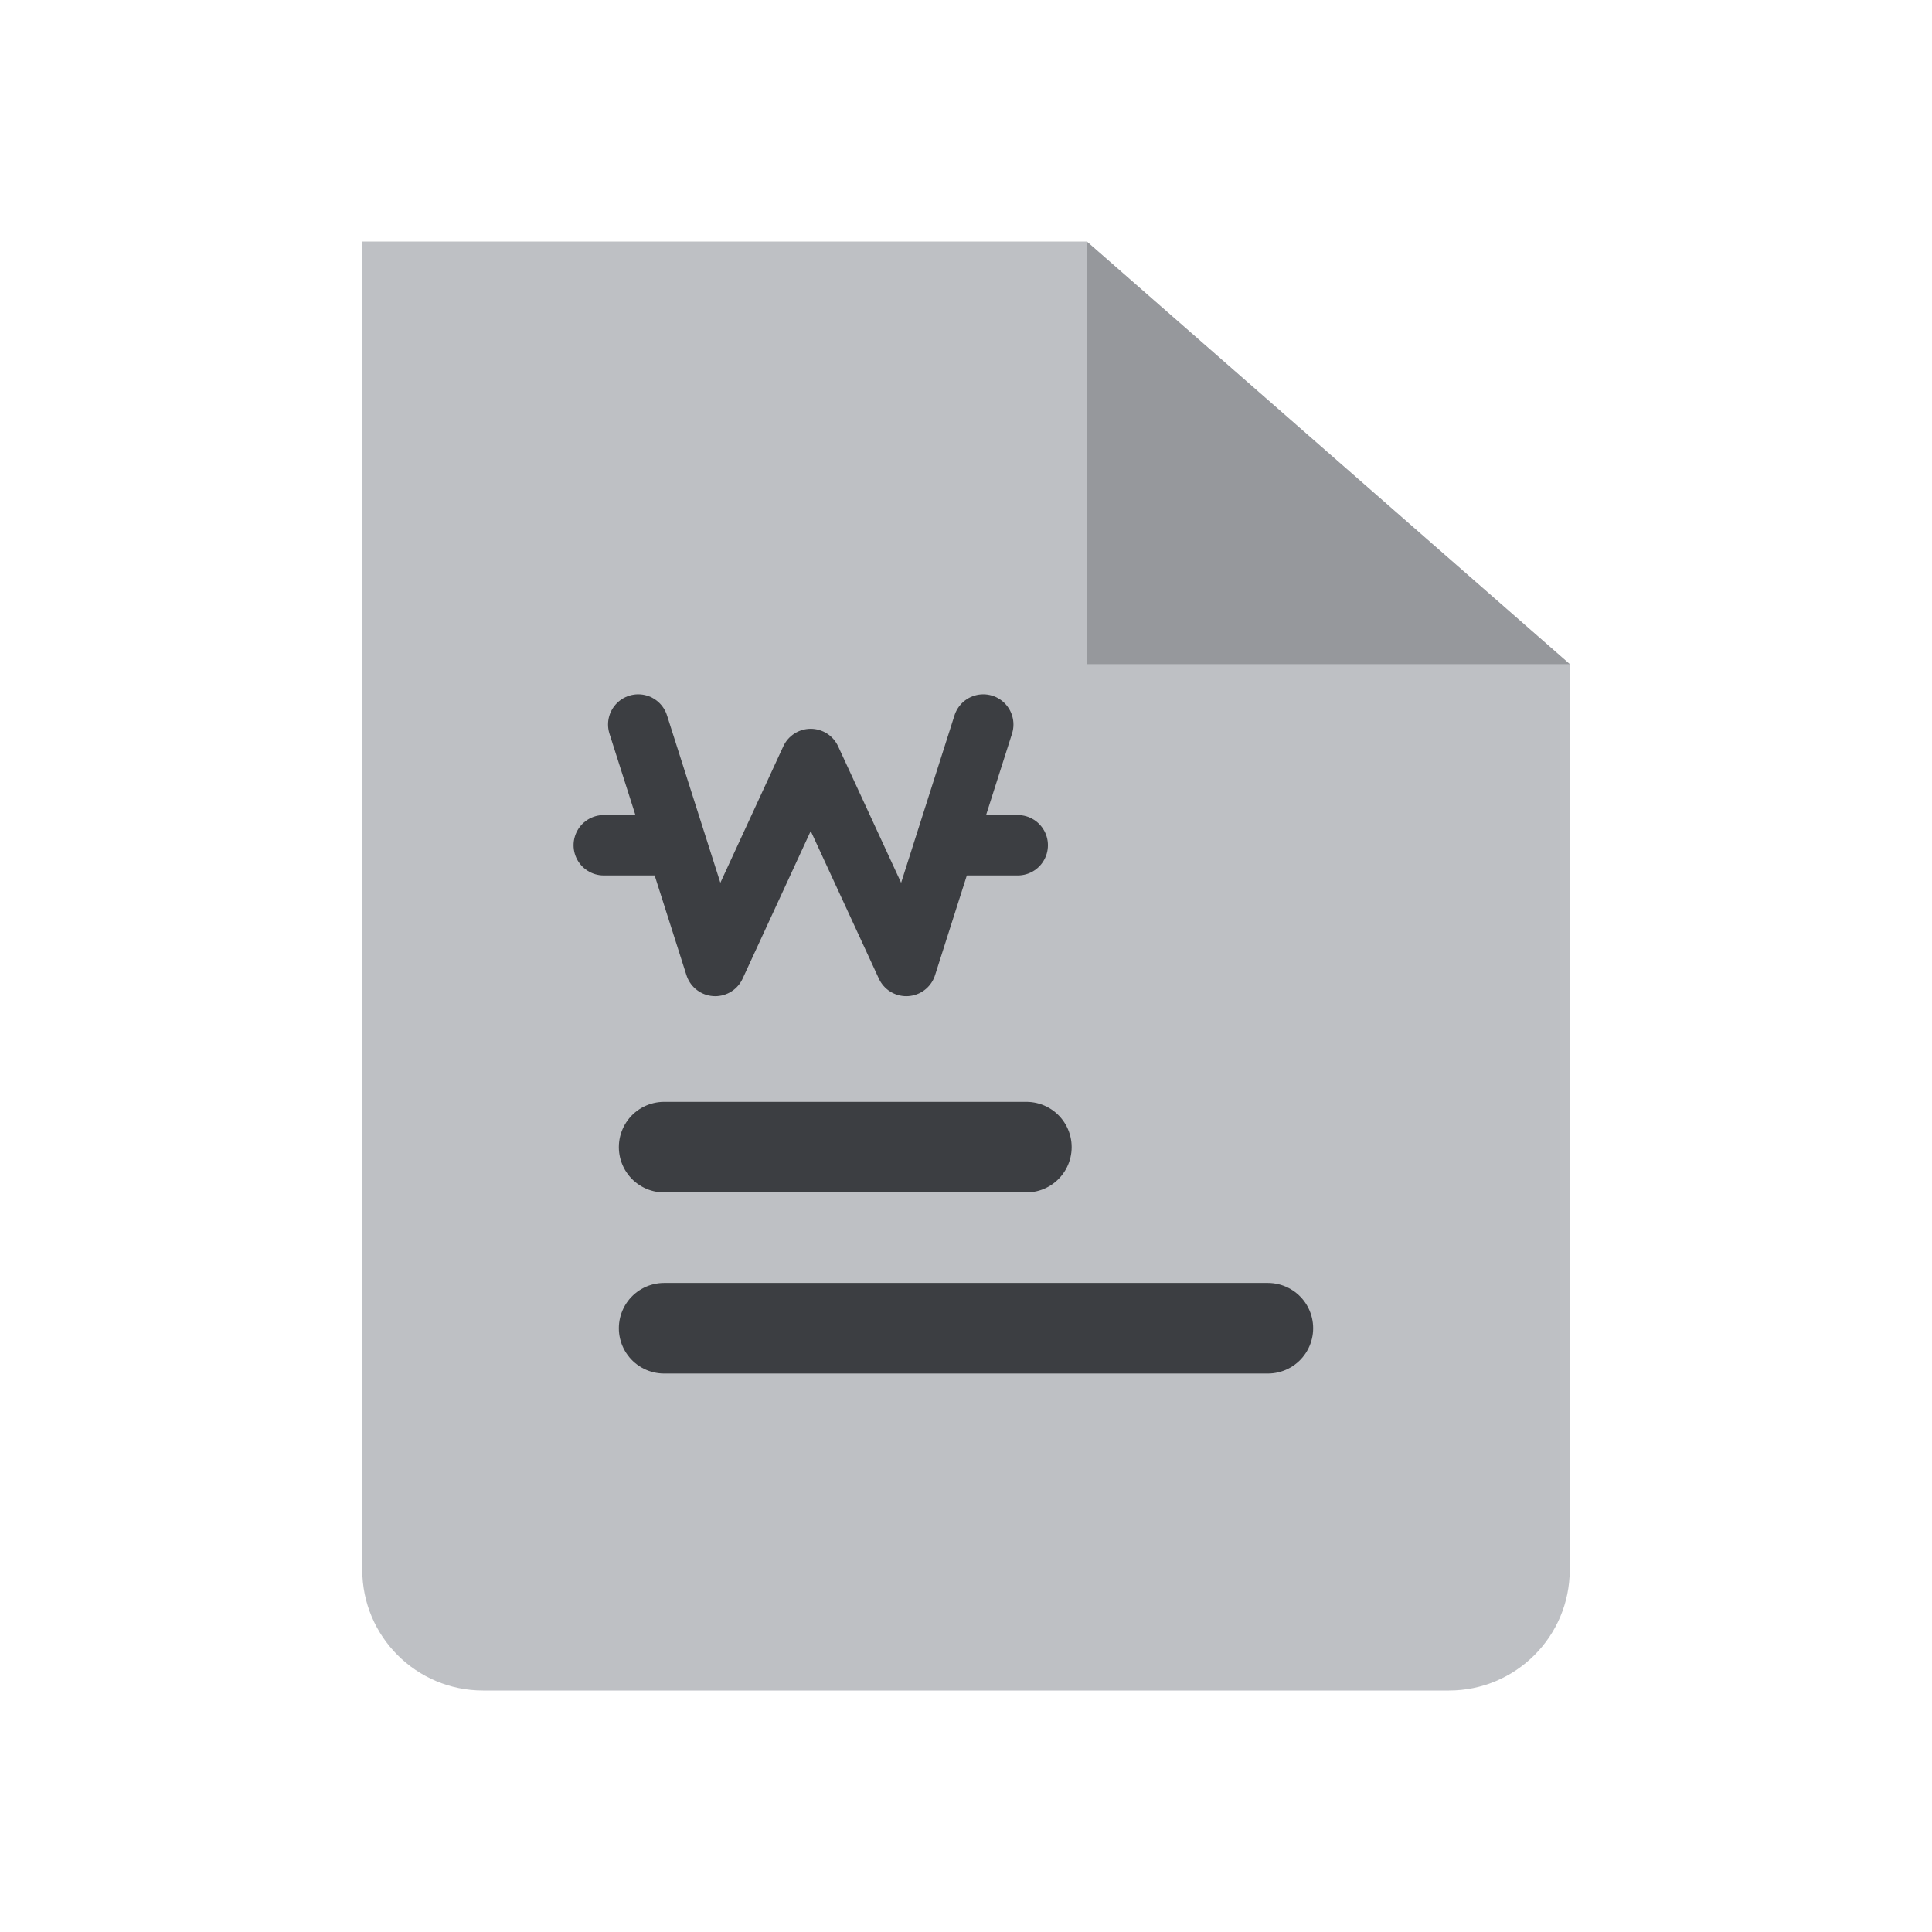
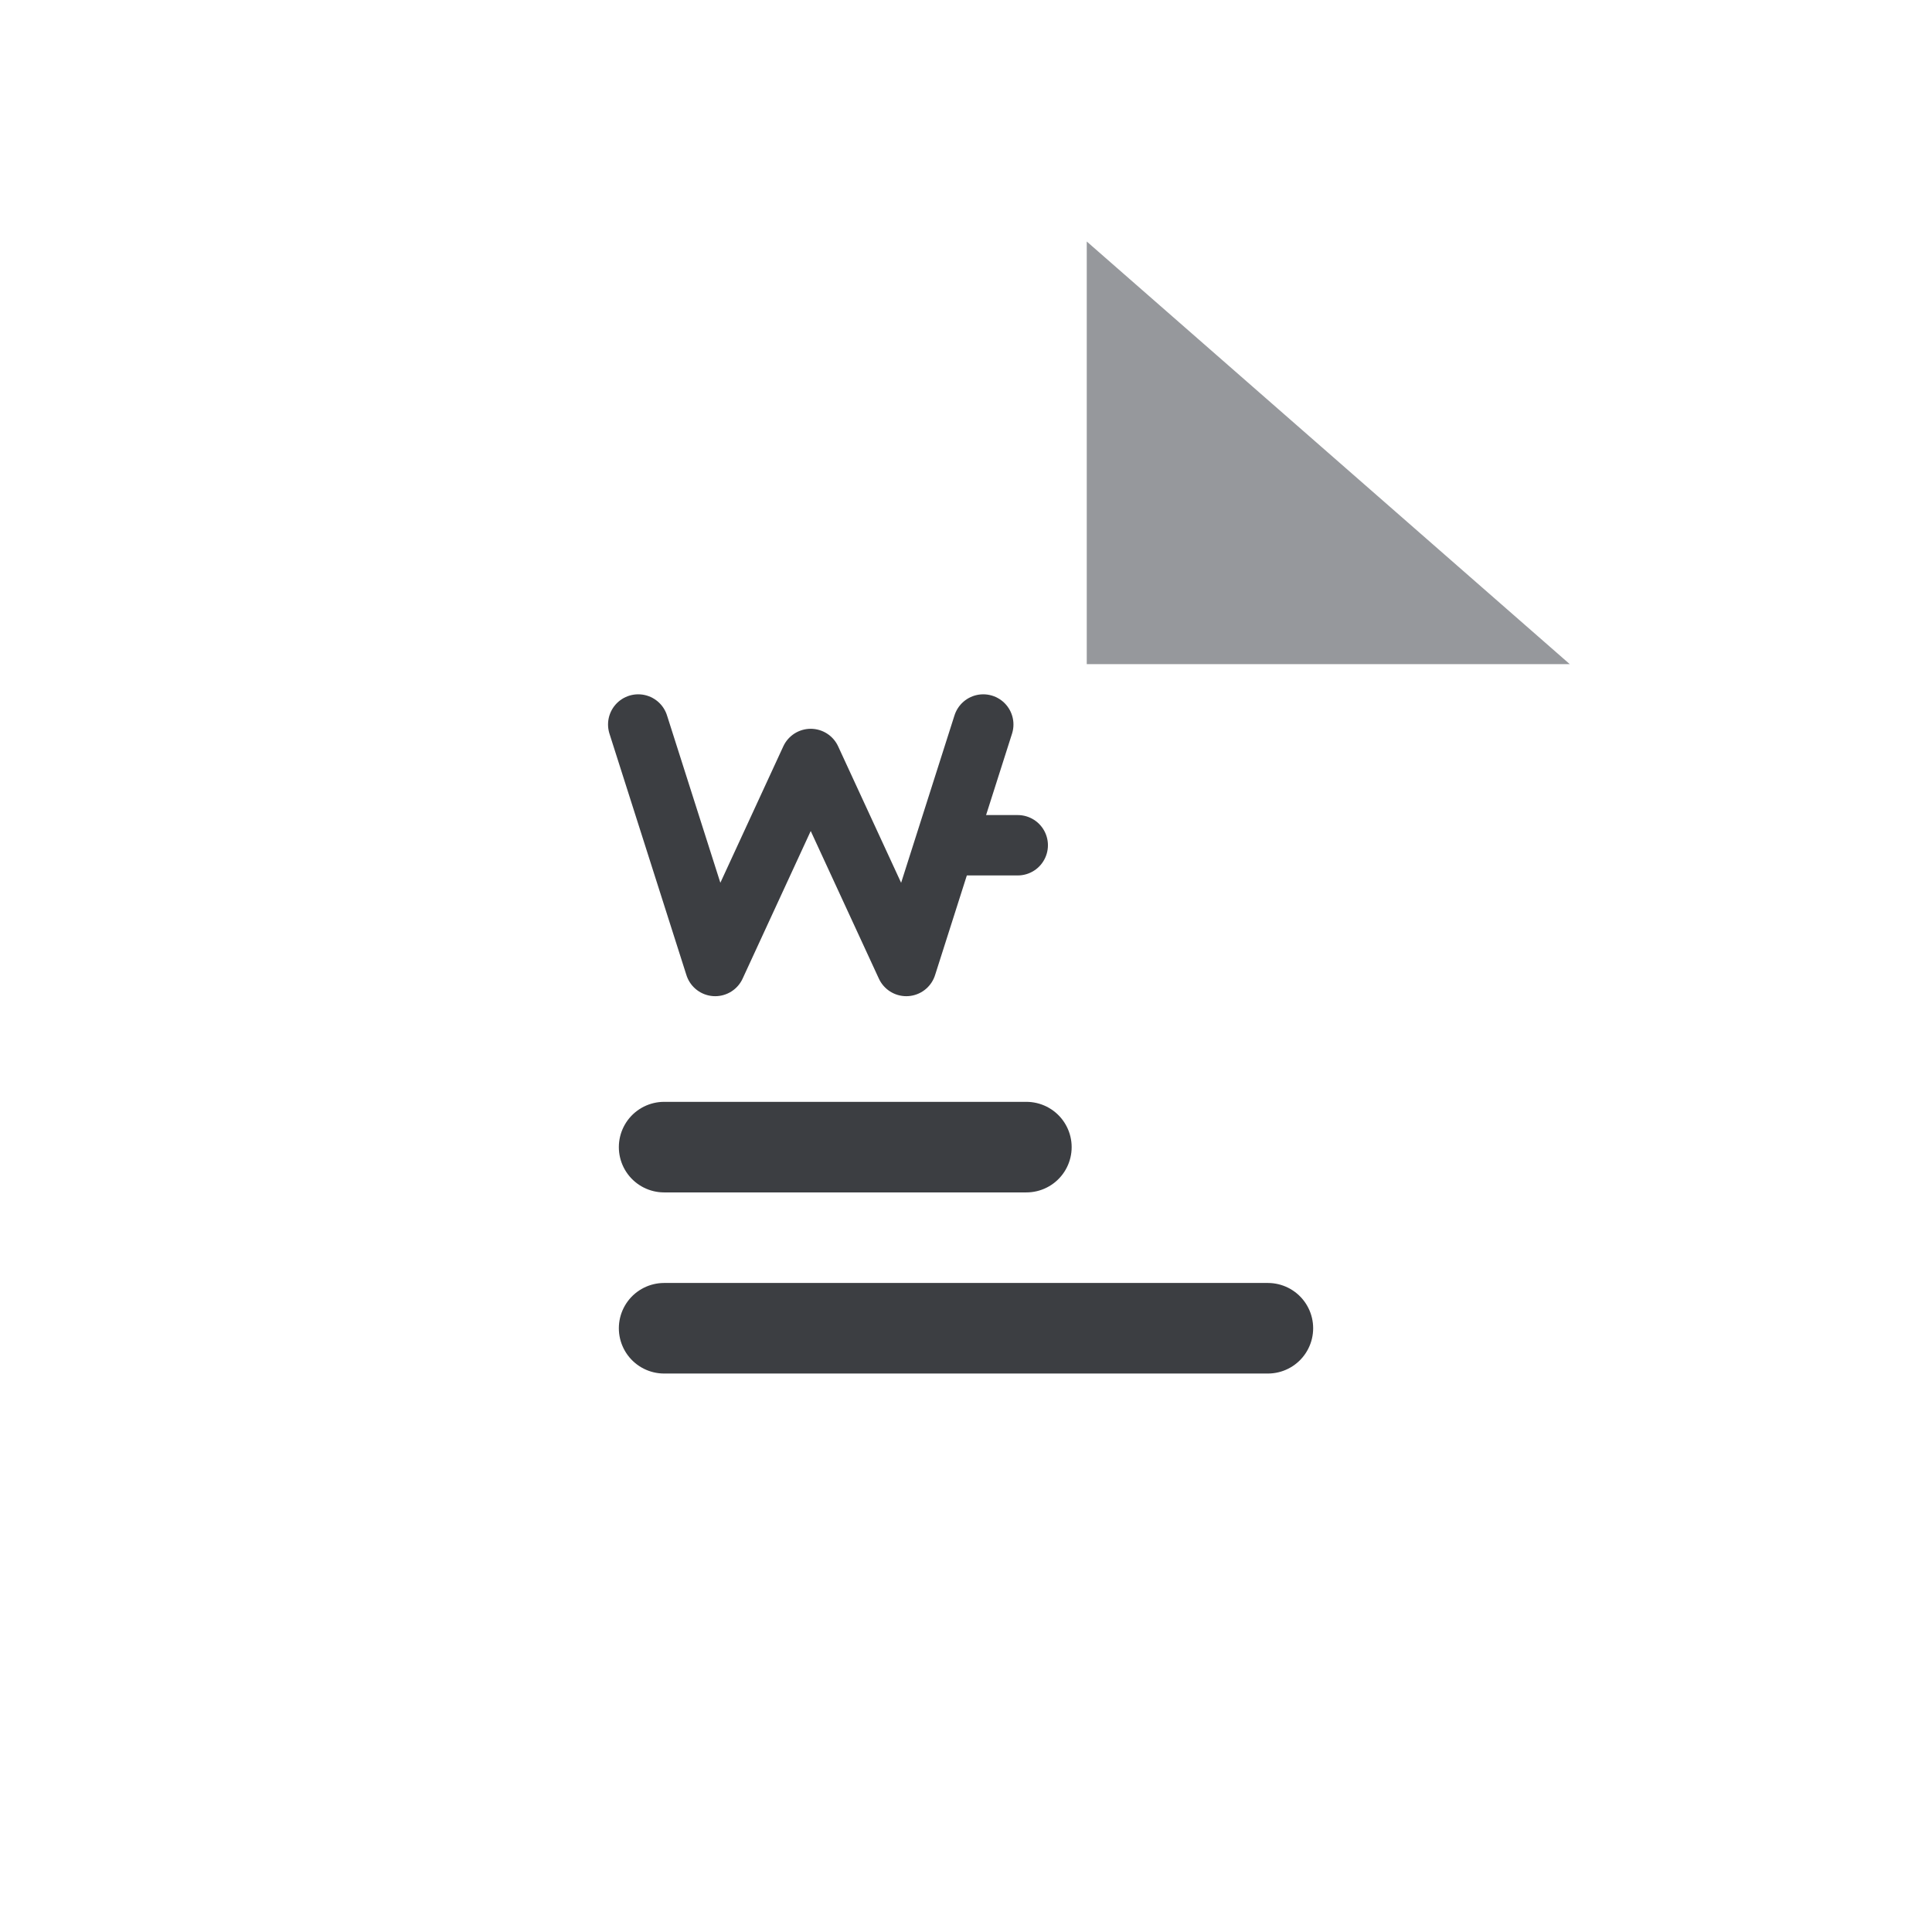
<svg xmlns="http://www.w3.org/2000/svg" width="32" height="32" viewBox="0 0 32 32" fill="none">
-   <path d="M8 28C6.895 28 6 27.105 6 26V4H18L26 11V26C26 27.105 25.105 28 24 28H8Z" fill="#BEC0C4" />
  <path d="M18 11V4L26 11H18Z" fill="#96989C" />
  <path d="M11 19H17" stroke="#3C3E42" stroke-width="1.5" stroke-linecap="round" stroke-linejoin="round" />
  <path d="M11 22H21" stroke="#3C3E42" stroke-width="1.5" stroke-linecap="round" stroke-linejoin="round" />
  <path d="M10.571 12L11.846 16L13.428 12.571L15.011 16L16.286 12" stroke="#3C3E42" stroke-linecap="round" stroke-linejoin="round" />
-   <path d="M10 14L11.143 14" stroke="#3C3E42" stroke-linecap="round" stroke-linejoin="round" />
  <path d="M15.714 14L16.857 14" stroke="#3C3E42" stroke-linecap="round" stroke-linejoin="round" />
</svg>